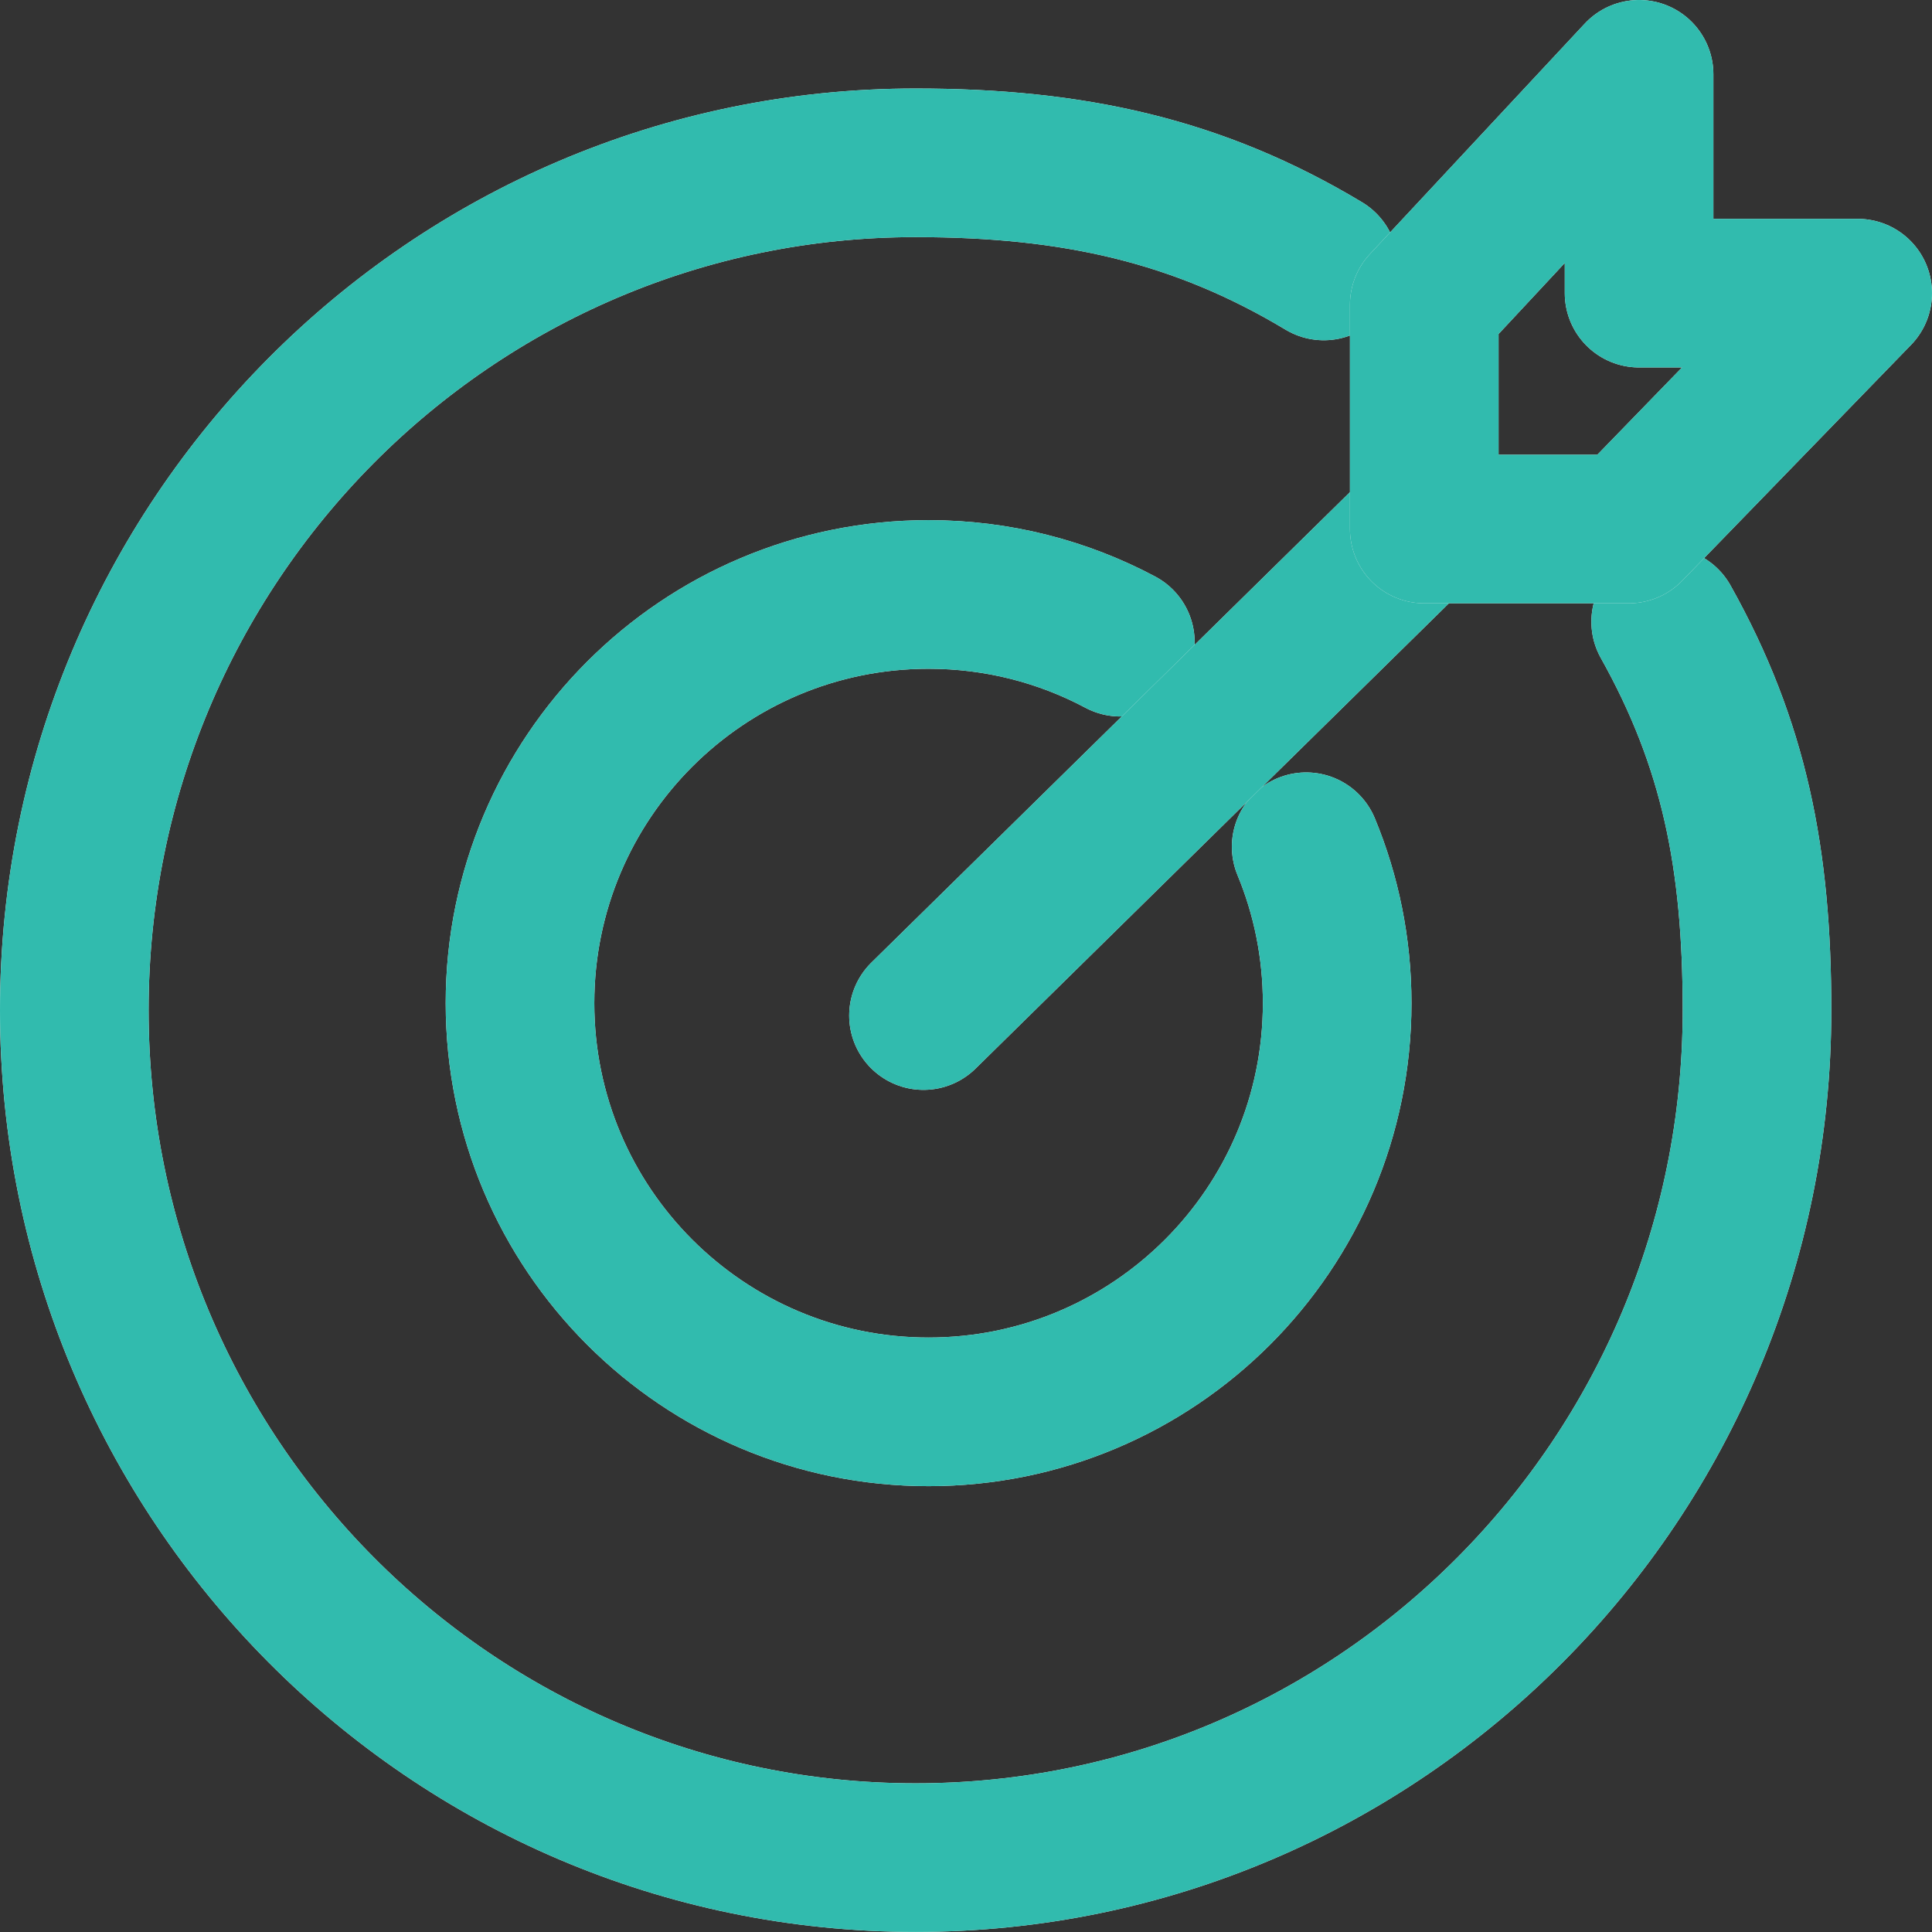
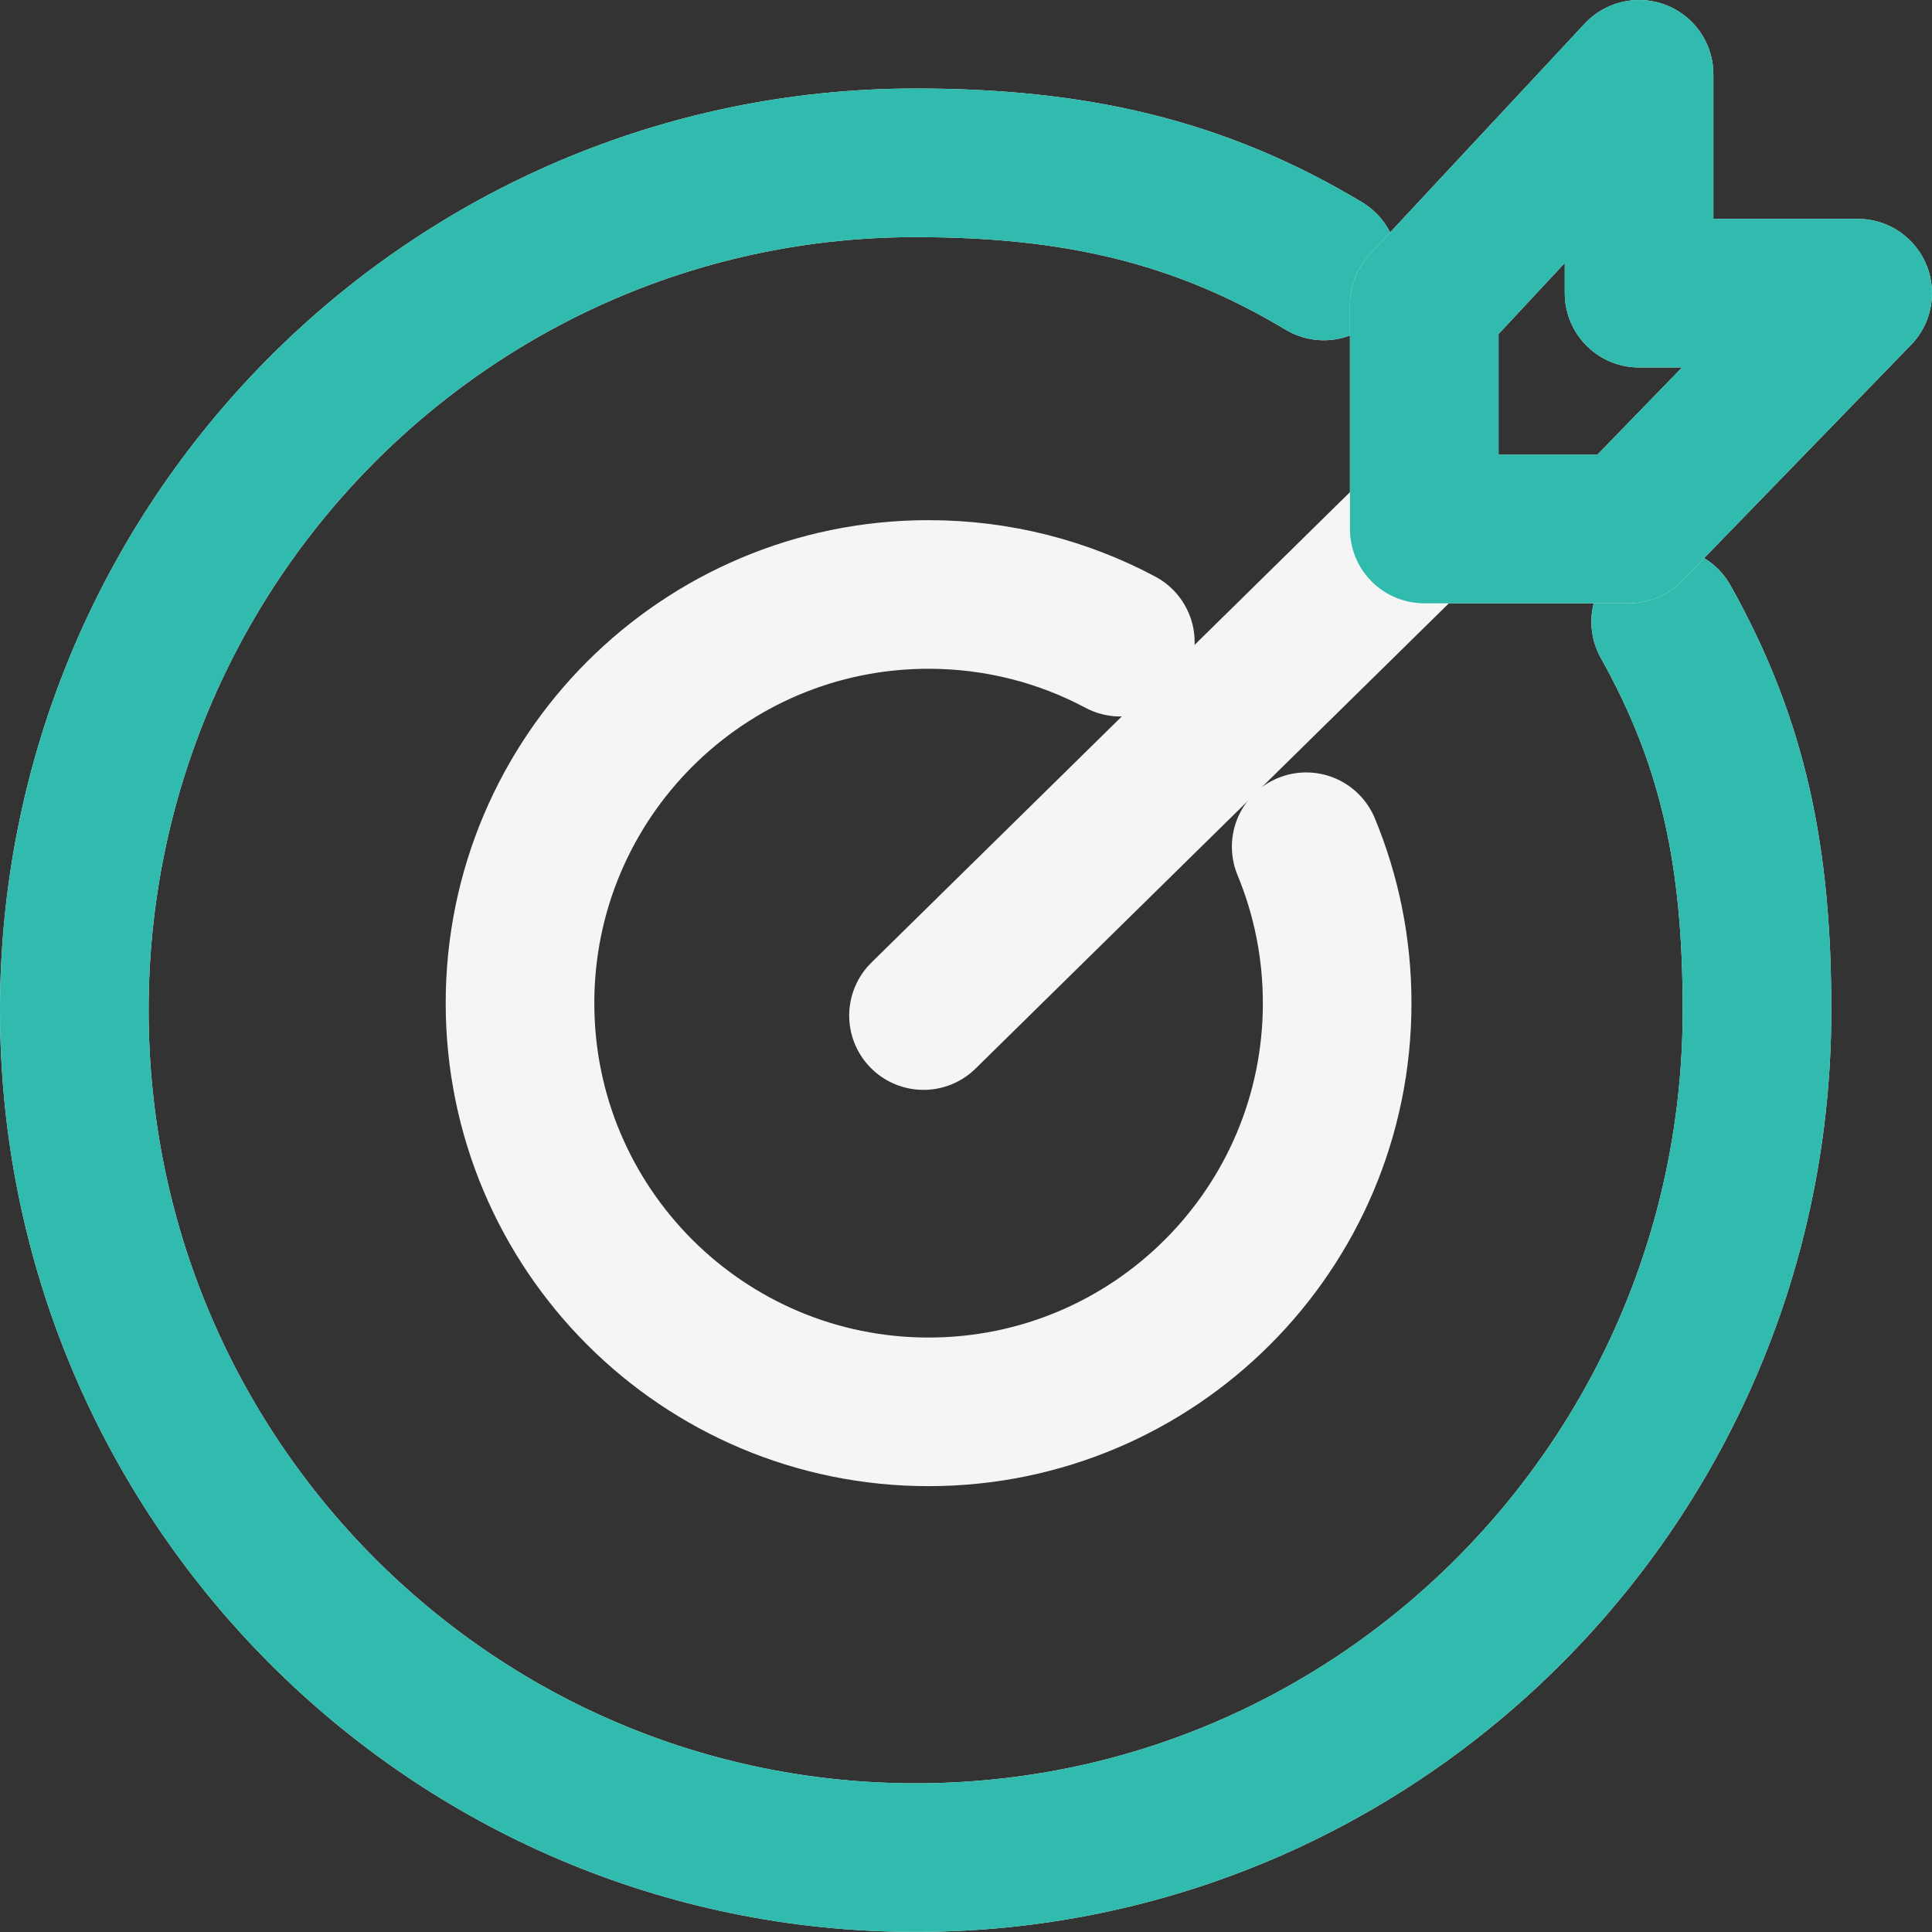
<svg xmlns="http://www.w3.org/2000/svg" width="26" height="26" viewBox="0 0 26 26" fill="none">
  <rect x="0" y="0" width="26" height="26" fill="#333333" stroke="none" />
  <path d="M17.815 3.579C16.122 2.562 14.437 2.191 12.322 2.191C6.069 2.191 1 7.297 1 13.595C1 19.893 6.069 24.999 12.322 24.999C18.575 24.999 23.645 19.893 23.645 13.595C23.645 11.562 23.342 10.02 22.416 8.367" stroke="#F5F5F5" stroke-width="2" stroke-linecap="round" />
  <path d="M17.815 3.579C16.122 2.562 14.437 2.191 12.322 2.191C6.069 2.191 1 7.297 1 13.595C1 19.893 6.069 24.999 12.322 24.999C18.575 24.999 23.645 19.893 23.645 13.595C23.645 11.562 23.342 10.02 22.416 8.367" stroke="#31BBAE" stroke-width="2" stroke-linecap="round" />
  <path d="M15.077 8.642C14.307 8.232 13.429 8 12.496 8C9.46 8 6.998 10.462 6.998 13.5C6.998 16.538 9.46 19 12.496 19C15.533 19 17.995 16.538 17.995 13.5C17.995 12.755 17.847 12.044 17.578 11.395" stroke="#F5F5F5" stroke-width="2" stroke-linecap="round" />
-   <path d="M15.077 8.642C14.307 8.232 13.429 8 12.496 8C9.46 8 6.998 10.462 6.998 13.5C6.998 16.538 9.46 19 12.496 19C15.533 19 17.995 16.538 17.995 13.5C17.995 12.755 17.847 12.044 17.578 11.395" stroke="#31BBAE" stroke-width="2" stroke-linecap="round" />
  <path d="M12.428 13.667L19.076 7.132" stroke="#F5F5F5" stroke-width="2" stroke-linecap="round" />
-   <path d="M12.428 13.667L19.076 7.132" stroke="#31BBAE" stroke-width="2" stroke-linecap="round" />
  <path d="M19.167 4.101V7.119H21.92L25 3.945H22.058V1L19.167 4.101Z" stroke="#F5F5F5" stroke-width="2" stroke-linecap="round" stroke-linejoin="round" />
  <path d="M19.167 4.101V7.119H21.92L25 3.945H22.058V1L19.167 4.101Z" stroke="#31BBAE" stroke-width="2" stroke-linecap="round" stroke-linejoin="round" />
</svg>